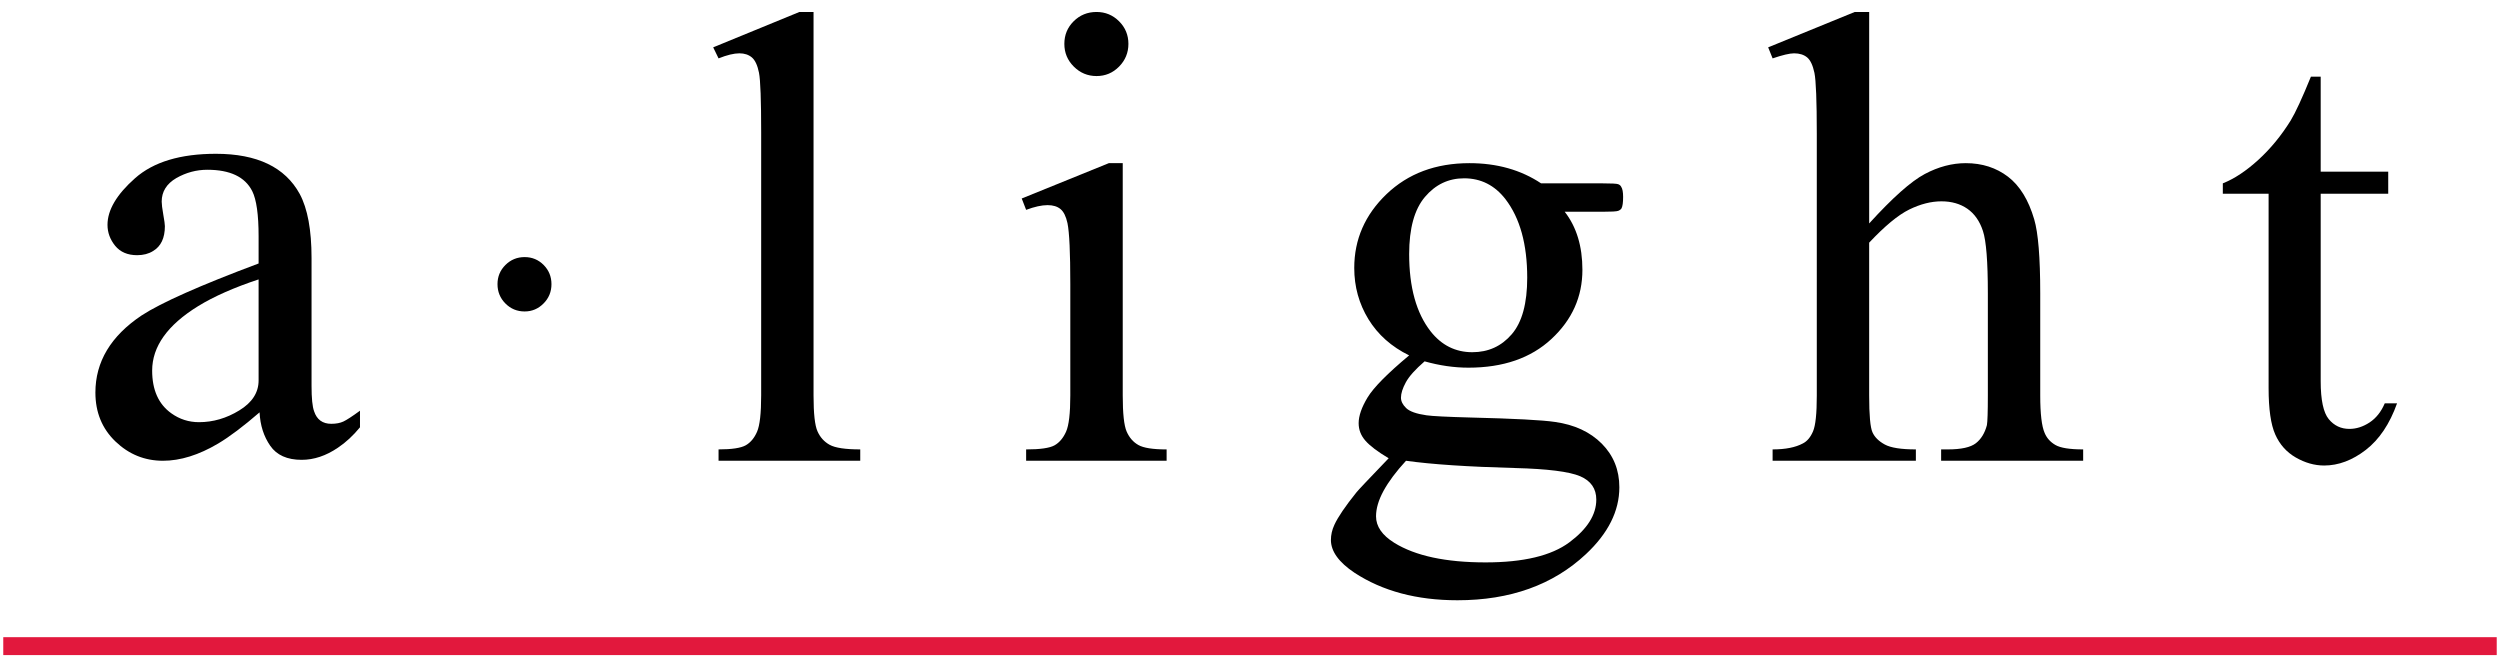
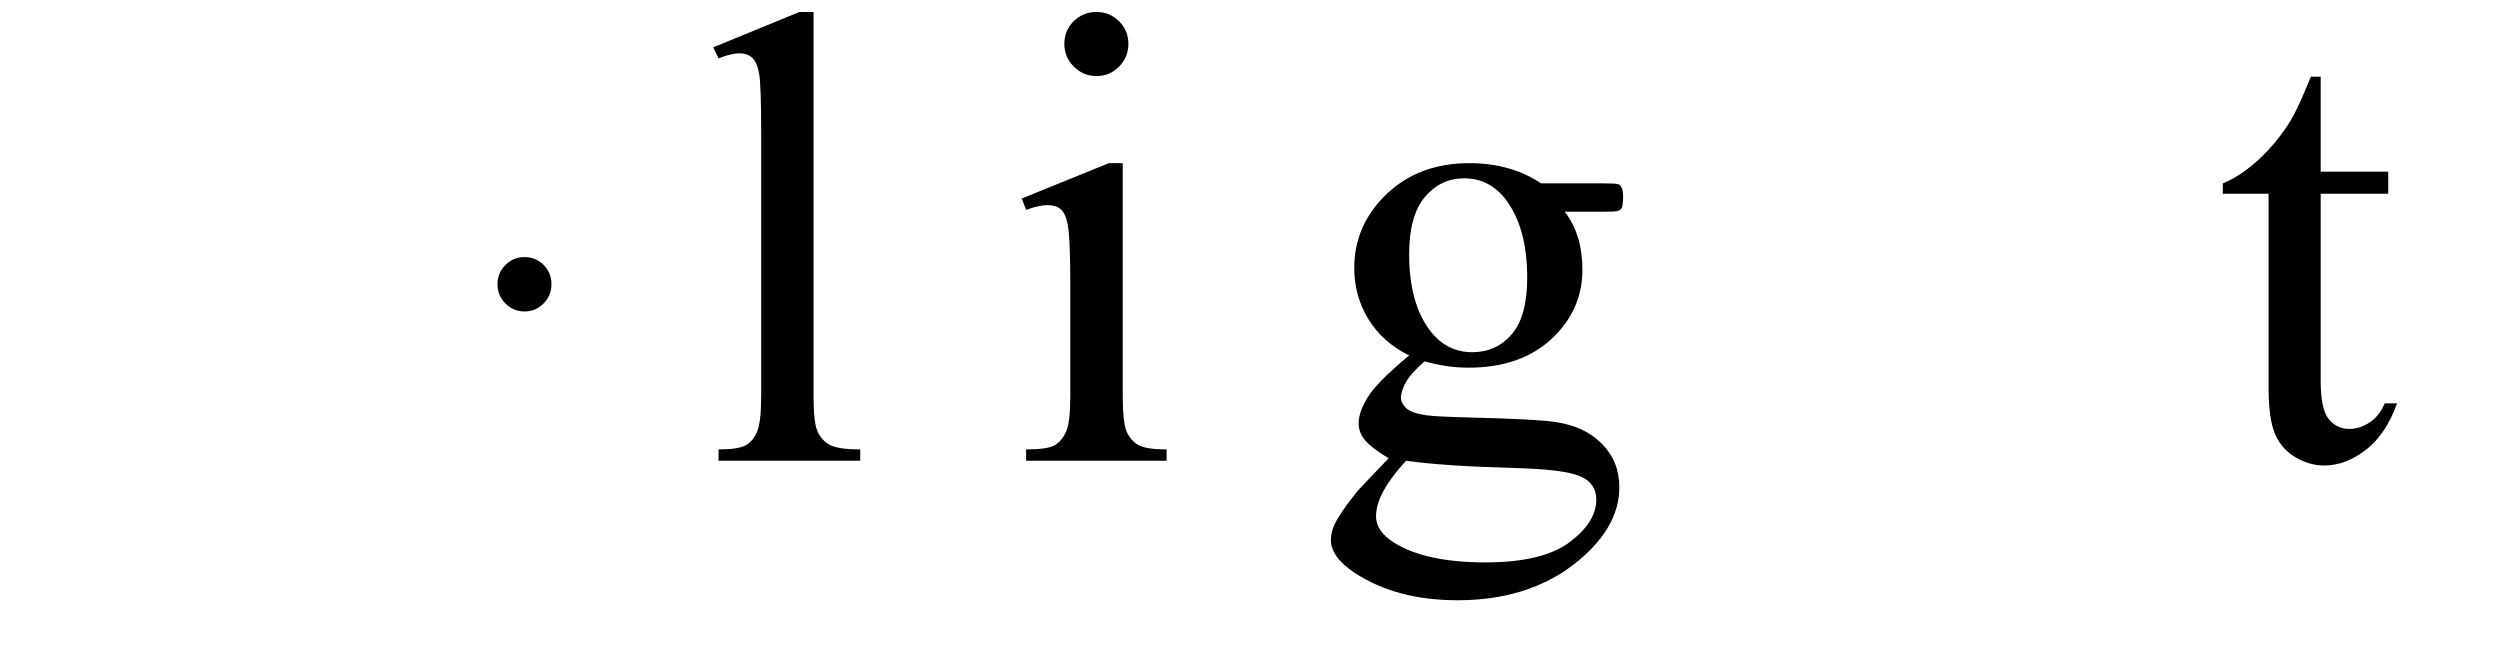
<svg xmlns="http://www.w3.org/2000/svg" version="1.1" id="Layer_1" x="0px" y="0px" width="170px" height="45.36px" viewBox="0 0 170 45.36" enable-background="new 0 0 170 45.36" xml:space="preserve">
  <g>
-     <rect x="0.222" y="43.328" fill="#E2183D" width="169.555" height="1.218" />
    <g>
-       <path d="M9.63,21.45c1.328-0.867,3.982-2.045,7.955-3.533v-1.844c0-1.474-0.144-2.5-0.434-3.078    c-0.489-0.968-1.51-1.451-3.055-1.451c-0.737,0-1.44,0.188-2.103,0.563c-0.666,0.39-0.998,0.924-0.998,1.604    c0,0.173,0.035,0.466,0.108,0.878c0.074,0.412,0.109,0.675,0.109,0.789c0,0.812-0.269,1.374-0.803,1.692    c-0.303,0.19-0.664,0.283-1.084,0.283c-0.649,0-1.146-0.214-1.495-0.64c-0.344-0.428-0.52-0.9-0.52-1.423    c0-1.01,0.624-2.067,1.874-3.172c1.251-1.106,3.082-1.66,5.496-1.66c2.806,0,4.705,0.911,5.701,2.731    c0.536,0.998,0.804,2.449,0.804,4.356v8.693c0,0.836,0.056,1.416,0.175,1.734c0.186,0.562,0.575,0.847,1.168,0.847    c0.33,0,0.604-0.054,0.821-0.155c0.217-0.101,0.597-0.346,1.13-0.736v1.129c-0.463,0.563-0.96,1.025-1.497,1.385    c-0.809,0.551-1.632,0.827-2.471,0.827c-0.983,0-1.694-0.319-2.134-0.955c-0.441-0.636-0.685-1.394-0.726-2.274    c-1.102,0.952-2.041,1.661-2.819,2.123c-1.313,0.778-2.566,1.169-3.751,1.169c-1.241,0-2.319-0.437-3.229-1.31    c-0.911-0.875-1.365-1.982-1.365-3.329C6.487,24.601,7.534,22.852,9.63,21.45z M17.585,18.999    c-1.662,0.551-3.035,1.156-4.118,1.822c-2.082,1.286-3.12,2.746-3.12,4.378c0,1.315,0.432,2.283,1.299,2.903    c0.563,0.405,1.194,0.606,1.886,0.606c0.955,0,1.869-0.265,2.742-0.801c0.874-0.533,1.311-1.214,1.311-2.036V18.999z" />
      <path d="M34.366,20.635c-0.358-0.361-0.536-0.799-0.536-1.313c0-0.51,0.178-0.944,0.538-1.302c0.36-0.358,0.794-0.538,1.307-0.538    c0.508,0,0.942,0.18,1.295,0.538c0.353,0.357,0.53,0.792,0.53,1.302c0,0.515-0.178,0.952-0.538,1.313    c-0.356,0.362-0.786,0.544-1.287,0.544C35.158,21.179,34.724,20.997,34.366,20.635z" />
      <path d="M55.321,0.814v26.076c0,1.23,0.089,2.046,0.271,2.445c0.178,0.401,0.453,0.705,0.824,0.912    c0.374,0.208,1.066,0.313,2.081,0.313v0.771h-9.635v-0.771c0.901,0,1.517-0.094,1.847-0.279c0.328-0.186,0.586-0.494,0.772-0.923    s0.279-1.252,0.279-2.468V9.034c0-2.217-0.049-3.579-0.149-4.088c-0.101-0.507-0.264-0.854-0.484-1.041    c-0.221-0.185-0.502-0.279-0.848-0.279c-0.371,0-0.845,0.115-1.417,0.344l-0.365-0.751l5.859-2.404H55.321z" />
      <path d="M76.346,11.095v15.796c0,1.23,0.088,2.049,0.267,2.457c0.179,0.408,0.442,0.712,0.794,0.911    c0.35,0.201,0.992,0.302,1.923,0.302v0.771h-9.553v-0.771c0.959,0,1.603-0.094,1.932-0.279c0.33-0.186,0.589-0.494,0.782-0.923    c0.193-0.429,0.29-1.252,0.29-2.468v-7.576c0-2.132-0.063-3.512-0.193-4.143c-0.1-0.456-0.256-0.775-0.472-0.954    c-0.215-0.179-0.508-0.269-0.879-0.269c-0.401,0-0.887,0.107-1.46,0.321l-0.3-0.772l5.924-2.403H76.346z M74.565,0.814    c0.602,0,1.11,0.213,1.533,0.634c0.422,0.422,0.634,0.934,0.634,1.535c0,0.601-0.211,1.115-0.634,1.545    c-0.422,0.429-0.931,0.644-1.533,0.644s-1.117-0.215-1.547-0.644c-0.431-0.43-0.642-0.944-0.642-1.545    c0-0.602,0.208-1.113,0.631-1.535C73.43,1.027,73.949,0.814,74.565,0.814z" />
      <path d="M95.822,24.166c-1.201-0.587-2.123-1.408-2.768-2.458c-0.643-1.053-0.965-2.215-0.965-3.488    c0-1.945,0.734-3.619,2.197-5.021c1.469-1.402,3.346-2.104,5.635-2.104c1.873,0,3.498,0.458,4.873,1.373h4.162    c0.615,0,0.973,0.019,1.072,0.055c0.102,0.035,0.174,0.097,0.215,0.182c0.086,0.129,0.129,0.358,0.129,0.687    c0,0.373-0.035,0.631-0.107,0.773c-0.043,0.071-0.117,0.129-0.225,0.172s-0.469,0.063-1.084,0.063h-2.555    c0.803,1.03,1.203,2.348,1.203,3.949c0,1.832-0.701,3.397-2.104,4.7c-1.4,1.302-3.283,1.953-5.645,1.953    c-0.973,0-1.967-0.144-2.982-0.43c-0.629,0.545-1.057,1.02-1.277,1.428c-0.221,0.407-0.33,0.755-0.33,1.041    c0,0.243,0.115,0.479,0.352,0.708s0.697,0.394,1.385,0.492c0.398,0.058,1.402,0.108,3.004,0.151    c2.949,0.072,4.857,0.172,5.73,0.301c1.33,0.186,2.393,0.68,3.188,1.48c0.793,0.801,1.191,1.788,1.191,2.962    c0,1.616-0.76,3.132-2.275,4.549c-2.234,2.09-5.145,3.134-8.736,3.134c-2.76,0-5.092-0.622-6.994-1.867    c-1.072-0.715-1.609-1.459-1.609-2.232c0-0.342,0.076-0.686,0.236-1.03c0.242-0.528,0.742-1.265,1.502-2.21    c0.098-0.128,0.828-0.901,2.189-2.317c-0.746-0.443-1.271-0.84-1.578-1.191c-0.309-0.35-0.463-0.748-0.463-1.191    c0-0.501,0.203-1.087,0.611-1.759C93.408,26.347,94.35,25.395,95.822,24.166z M95.609,31.332c-0.674,0.731-1.18,1.41-1.525,2.039    c-0.344,0.63-0.514,1.209-0.514,1.738c0,0.687,0.414,1.288,1.244,1.804c1.432,0.886,3.498,1.33,6.203,1.33    c2.574,0,4.475-0.454,5.697-1.362c1.223-0.909,1.834-1.879,1.834-2.908c0-0.745-0.365-1.273-1.094-1.588    c-0.744-0.316-2.217-0.501-4.422-0.559C99.814,31.741,97.34,31.575,95.609,31.332z M99.559,12.125    c-1.061,0-1.947,0.423-2.662,1.266c-0.717,0.845-1.074,2.141-1.074,3.885c0,2.261,0.488,4.015,1.461,5.258    c0.744,0.944,1.688,1.416,2.832,1.416c1.088,0,1.982-0.406,2.684-1.222s1.051-2.098,1.051-3.843c0-2.274-0.492-4.055-1.48-5.343    C101.639,12.598,100.701,12.125,99.559,12.125z" />
-       <path d="M127.104,0.814v14.38c1.588-1.745,2.848-2.865,3.777-3.359c0.928-0.493,1.859-0.74,2.791-0.74    c1.113,0,2.072,0.309,2.875,0.923c0.801,0.615,1.395,1.582,1.779,2.897c0.271,0.916,0.41,2.59,0.41,5.021v6.954    c0,1.245,0.1,2.097,0.301,2.554c0.143,0.343,0.385,0.615,0.729,0.814c0.344,0.201,0.973,0.302,1.889,0.302v0.771h-9.658v-0.771    h0.451c0.916,0,1.551-0.141,1.91-0.42c0.357-0.278,0.609-0.688,0.752-1.232c0.041-0.229,0.064-0.902,0.064-2.018v-6.954    c0-2.146-0.111-3.555-0.334-4.228c-0.221-0.673-0.576-1.177-1.061-1.514c-0.488-0.336-1.074-0.503-1.762-0.503    c-0.701,0-1.43,0.186-2.189,0.557c-0.758,0.373-1.664,1.124-2.725,2.253v10.389c0,1.345,0.076,2.182,0.227,2.511    c0.148,0.329,0.428,0.604,0.836,0.826c0.406,0.222,1.111,0.333,2.113,0.333v0.771h-9.742v-0.771c0.873,0,1.559-0.137,2.061-0.408    c0.285-0.144,0.514-0.415,0.686-0.816c0.174-0.399,0.258-1.215,0.258-2.445V9.099c0-2.246-0.055-3.626-0.16-4.142    c-0.109-0.515-0.273-0.864-0.494-1.052c-0.223-0.185-0.52-0.279-0.891-0.279c-0.301,0-0.787,0.115-1.459,0.344l-0.303-0.751    l5.883-2.404H127.104z" />
      <path d="M157.807,5.214v6.46h4.592v1.502h-4.592v12.749c0,1.274,0.184,2.133,0.547,2.575c0.365,0.443,0.832,0.665,1.406,0.665    c0.471,0,0.928-0.147,1.373-0.439c0.443-0.293,0.787-0.727,1.031-1.299H163c-0.5,1.401-1.209,2.457-2.123,3.165    c-0.918,0.708-1.861,1.063-2.834,1.063c-0.658,0-1.303-0.184-1.934-0.548c-0.629-0.363-1.092-0.886-1.393-1.565    s-0.451-1.728-0.451-3.145V13.176h-3.113v-0.708c0.787-0.313,1.592-0.847,2.416-1.599c0.822-0.75,1.557-1.641,2.197-2.672    c0.33-0.542,0.787-1.537,1.377-2.983H157.807z" />
    </g>
  </g>
</svg>